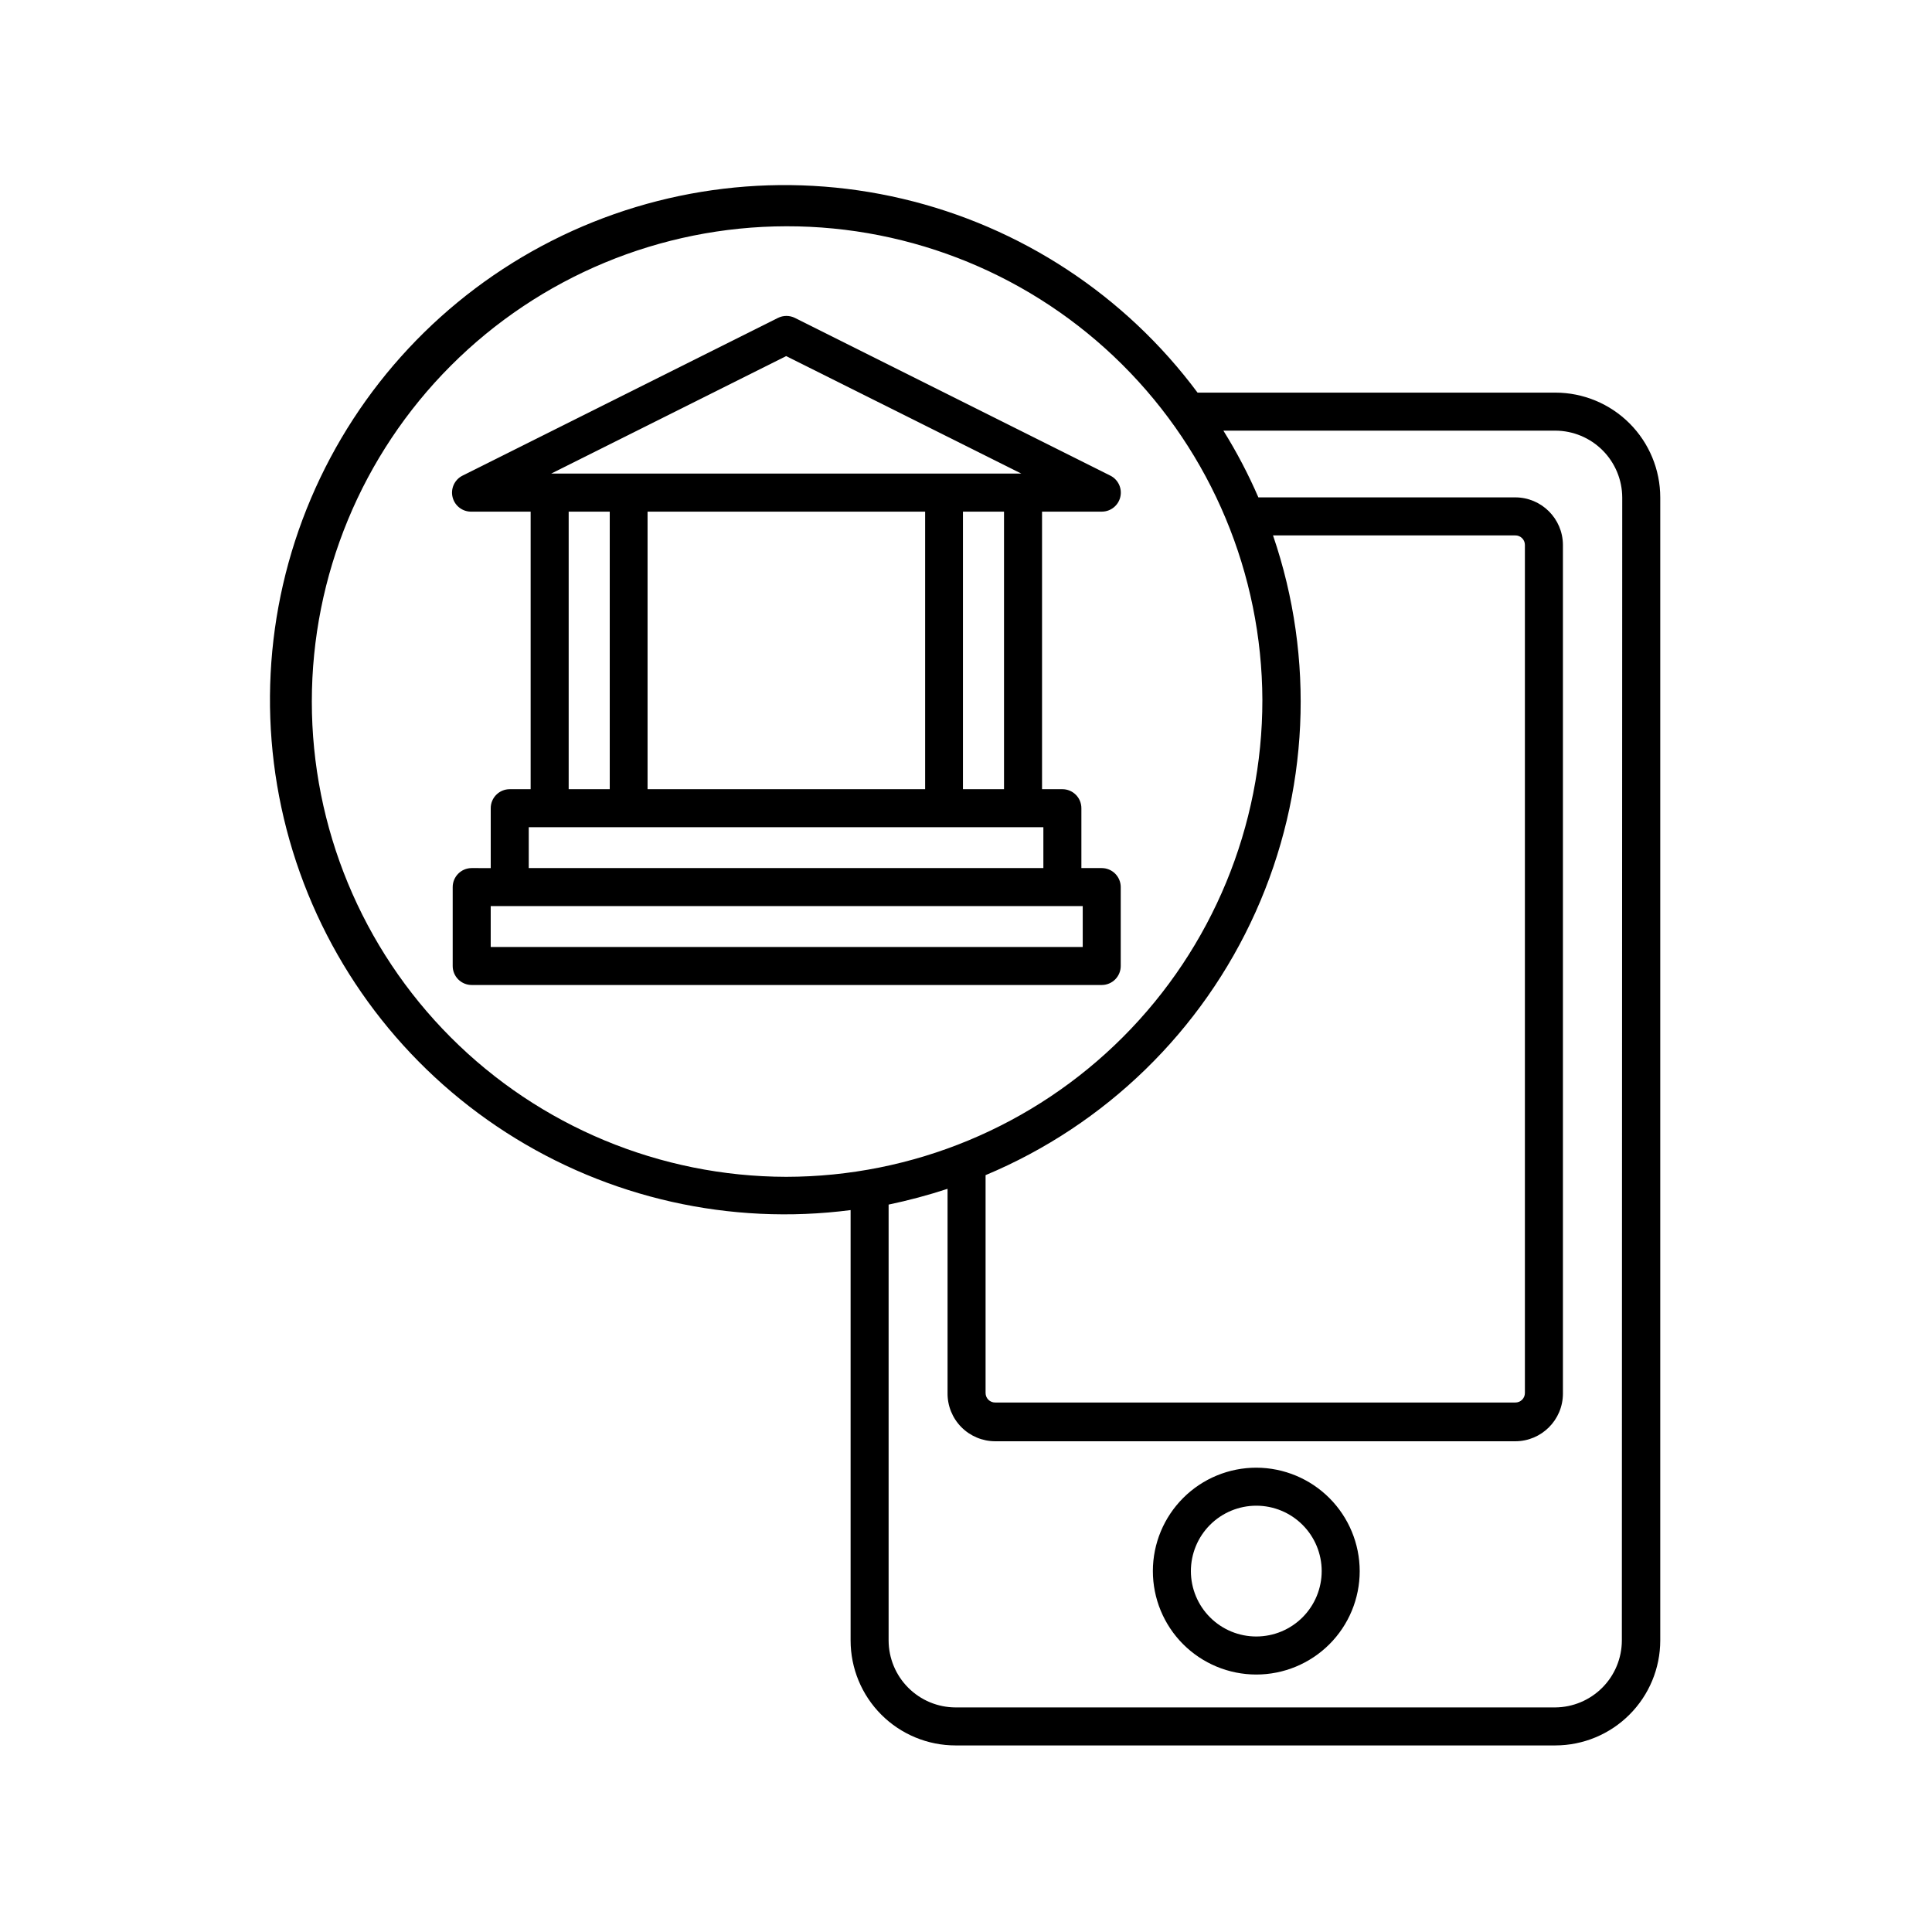
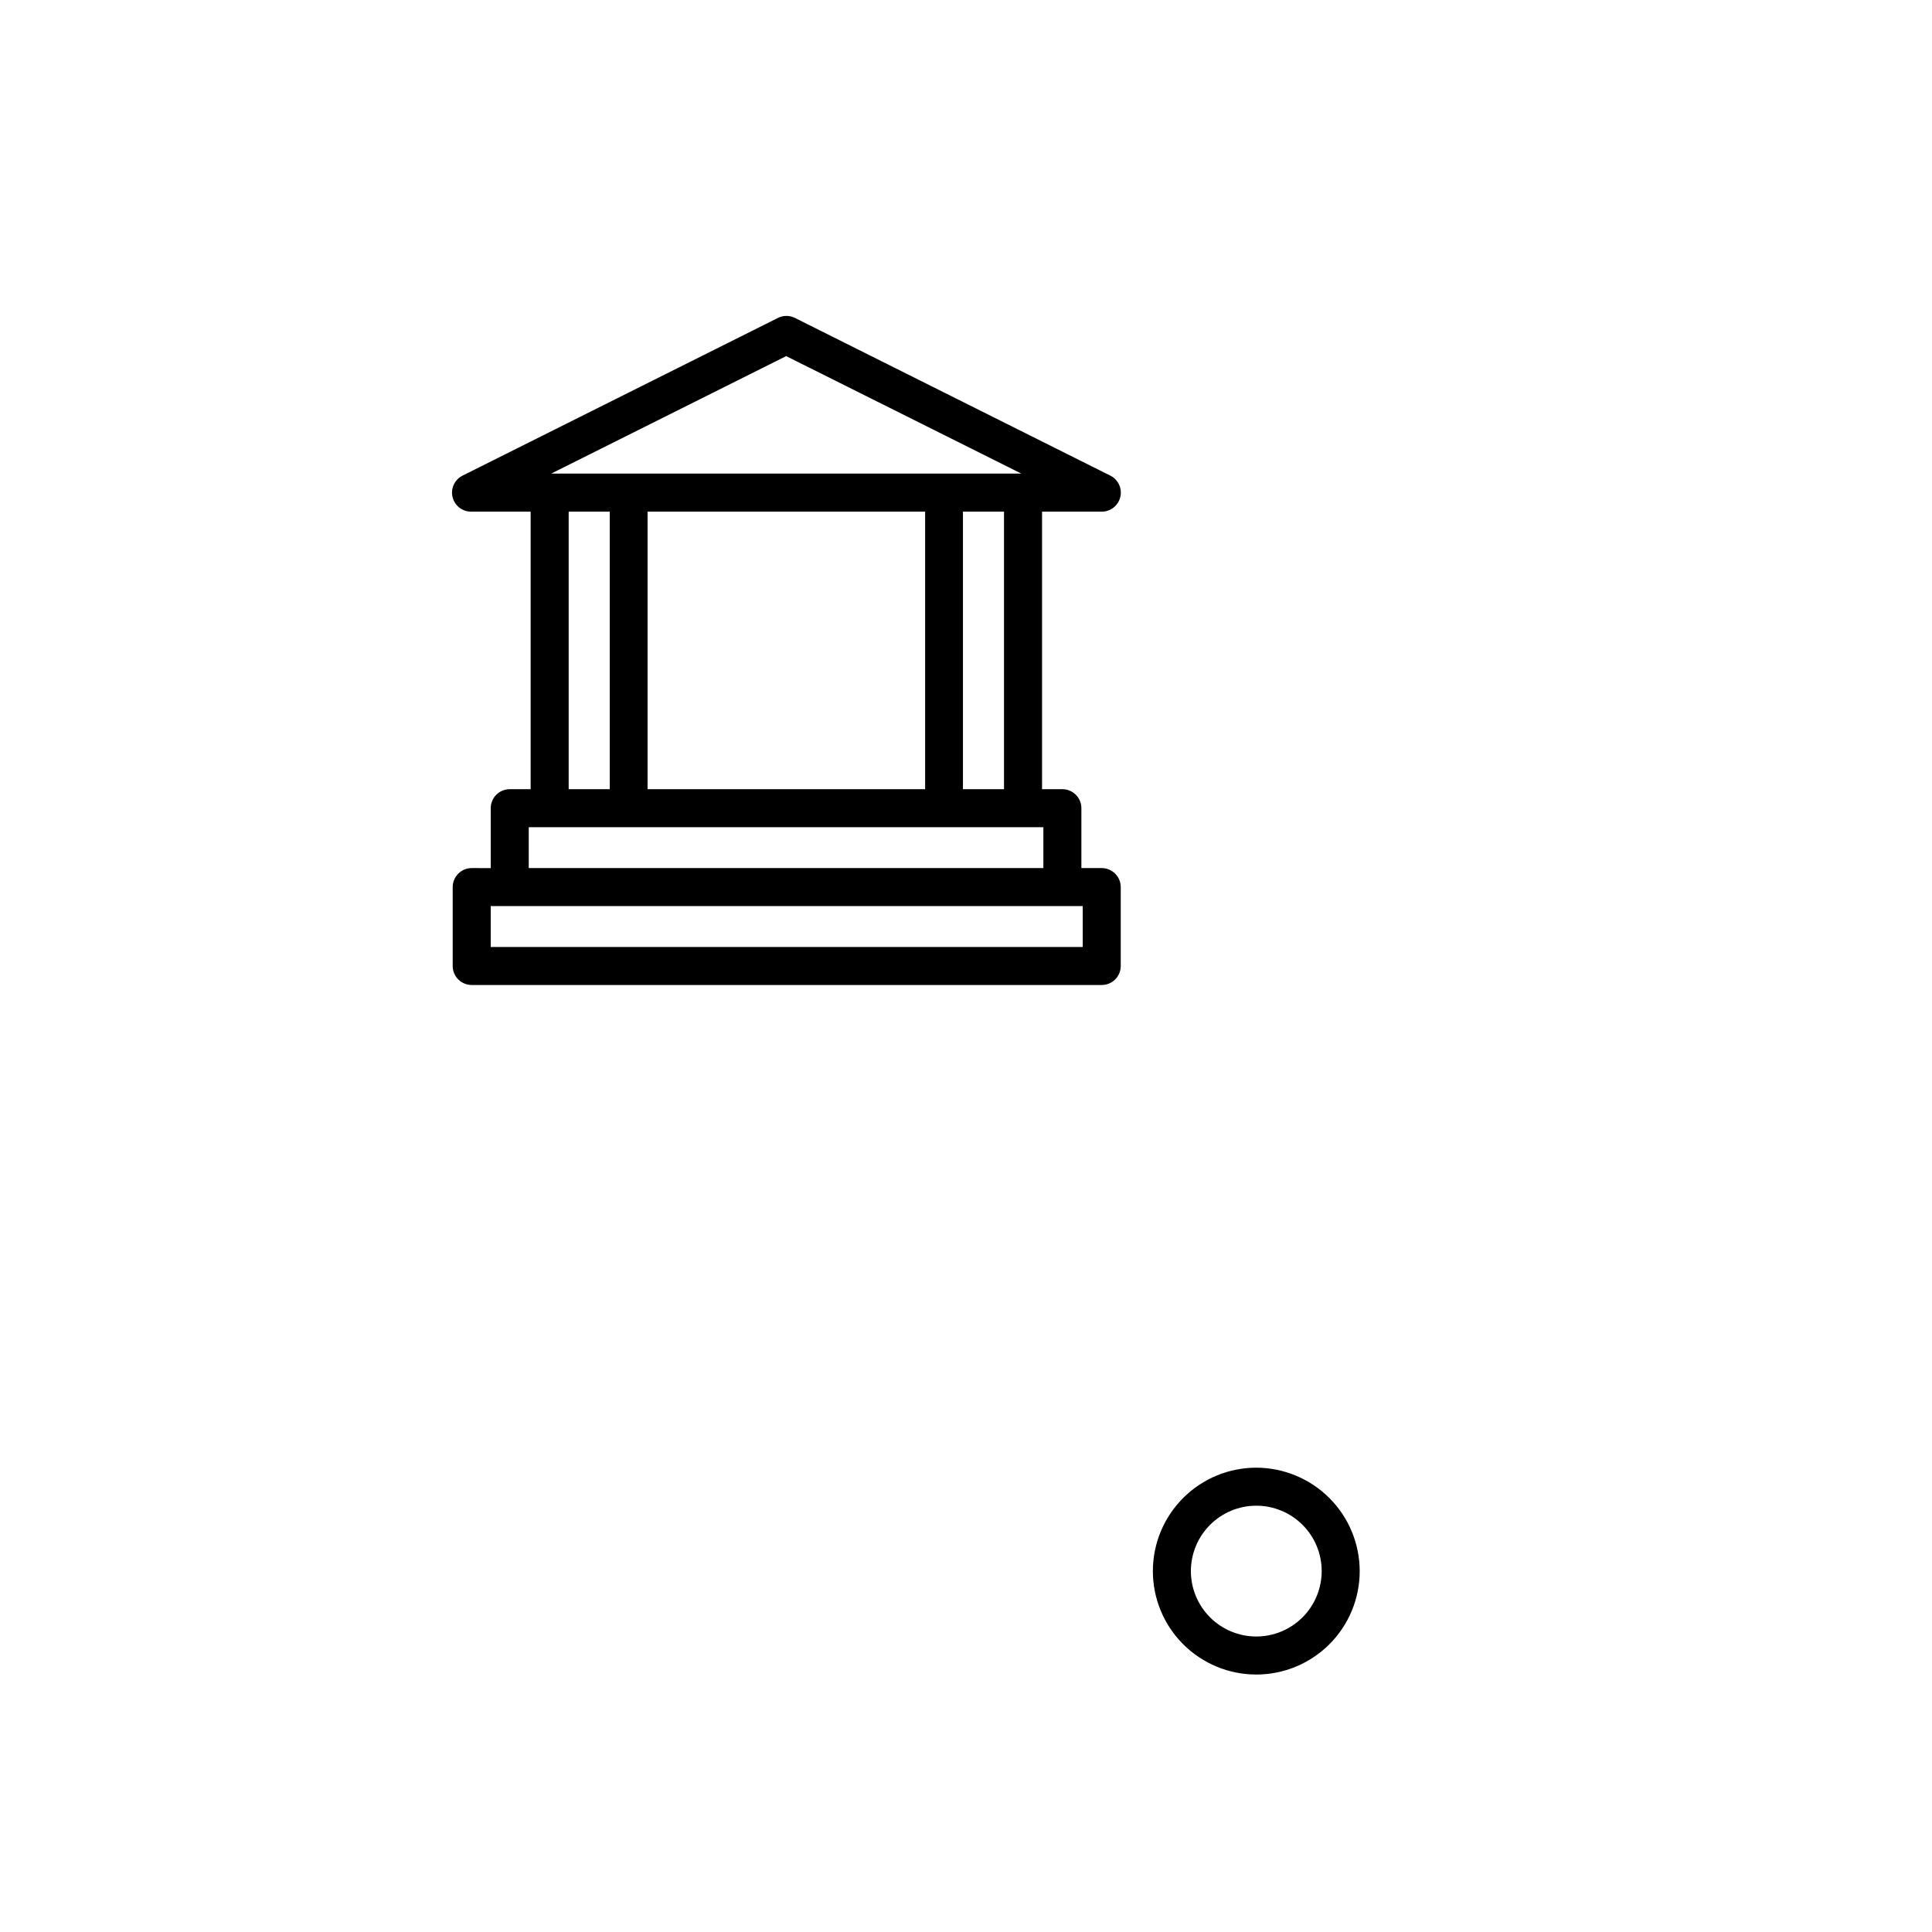
<svg xmlns="http://www.w3.org/2000/svg" fill="#000000" width="800px" height="800px" version="1.1" viewBox="144 144 512 512">
  <g>
-     <path d="m556.18 248.05h-94.816c-19.195-25.809-46.891-44.008-78.199-51.375-31.309-7.367-64.215-3.43-92.902 11.113-28.688 14.539-51.312 38.754-63.879 68.363-12.566 29.605-14.262 62.699-4.793 93.438 9.473 30.738 29.5 57.141 56.551 74.543 27.051 17.398 59.379 24.68 91.277 20.555v114.06c0 7.375 2.93 14.449 8.145 19.664 5.215 5.215 12.289 8.145 19.664 8.145h158.95c7.371-0.012 14.438-2.945 19.648-8.16 5.215-5.211 8.148-12.277 8.16-19.648v-302.89c0-7.375-2.93-14.449-8.145-19.664-5.215-5.215-12.289-8.145-19.664-8.145zm-203.84 207.82c-33.367-0.066-65.34-13.367-88.906-36.984-23.566-23.617-36.801-55.621-36.797-88.984 0.008-33.363 13.25-65.363 36.82-88.973 23.574-23.613 55.551-36.906 88.914-36.965 33.367-0.055 65.391 13.125 89.043 36.656 23.656 23.527 37.008 55.48 37.129 88.844 0.027 33.5-13.254 65.637-36.922 89.34-23.668 23.707-55.785 37.039-89.281 37.066zm129.02-169.98h64.188c0.676-0.016 1.328 0.246 1.812 0.719 0.484 0.473 0.754 1.121 0.754 1.801v224.75c0 0.68-0.27 1.328-0.754 1.801s-1.137 0.734-1.812 0.719h-137.79c-0.676 0.016-1.332-0.246-1.816-0.719-0.48-0.473-0.754-1.121-0.754-1.801v-57.734c31.832-13.324 57.414-38.25 71.555-69.727 14.145-31.48 15.797-67.156 4.621-99.805zm92.449 292.86c-0.012 4.684-1.871 9.172-5.172 12.488-3.301 3.32-7.781 5.207-12.461 5.246h-158.95c-4.699-0.012-9.203-1.887-12.523-5.211-3.324-3.32-5.195-7.824-5.211-12.523v-115.52c5.281-1.102 10.496-2.5 15.621-4.18v54.105c-0.043 3.383 1.273 6.637 3.648 9.043 2.375 2.402 5.617 3.754 8.996 3.754h137.79c6.961 0 12.617-5.629 12.645-12.594v-224.95c-0.027-6.965-5.684-12.598-12.645-12.598h-68.066c-2.644-6.117-5.746-12.027-9.27-17.684h87.965c4.699 0.016 9.203 1.887 12.523 5.211 3.324 3.32 5.195 7.824 5.211 12.523z" />
    <path d="m435.97 374.05h-5.391v-15.867c0-1.336-0.527-2.617-1.473-3.562-0.945-0.945-2.227-1.477-3.562-1.477h-5.391v-73.555h15.871-0.004c2.324-0.016 4.336-1.613 4.871-3.871 0.539-2.262-0.535-4.594-2.602-5.652l-83.633-41.816c-1.414-0.703-3.07-0.703-4.484 0l-83.633 41.816c-2.102 1.074-3.18 3.465-2.586 5.75 0.594 2.289 2.695 3.856 5.055 3.773h15.617v73.555h-5.539c-2.785 0-5.039 2.254-5.039 5.039v15.871l-5.039-0.004c-2.781 0-5.039 2.258-5.039 5.039v20.91c0 1.336 0.531 2.617 1.477 3.562 0.945 0.941 2.227 1.473 3.562 1.473h166.96c1.34 0 2.621-0.531 3.562-1.473 0.945-0.945 1.477-2.227 1.477-3.562v-20.91c0-1.336-0.531-2.617-1.477-3.562-0.941-0.945-2.223-1.477-3.562-1.477zm-83.629-135.68 62.32 31.137h-124.59zm57.734 41.215v73.555h-10.883v-73.555zm-20.906 0v73.555h-73.559v-73.555zm-83.582 0v73.555h-10.883v-73.555zm-21.465 83.629h136.38v10.832h-136.38zm146.81 31.742h-156.89v-10.832h156.89z" />
    <path d="m476.98 532.95c-7.273-0.012-14.25 2.863-19.398 8-5.152 5.133-8.051 12.102-8.059 19.375-0.008 7.269 2.871 14.25 8.008 19.395 5.137 5.148 12.109 8.043 19.383 8.047 7.269 0.004 14.246-2.883 19.391-8.023 5.144-5.141 8.031-12.113 8.031-19.387-0.012-7.254-2.898-14.211-8.023-19.344-5.125-5.137-12.074-8.035-19.332-8.062zm0 44.738c-4.598 0.016-9.016-1.801-12.277-5.047-3.258-3.242-5.094-7.648-5.106-12.25-0.008-4.598 1.812-9.012 5.059-12.27 3.25-3.258 7.656-5.09 12.258-5.094 4.598-0.004 9.012 1.816 12.266 5.07 3.254 3.25 5.082 7.66 5.082 12.258 0 4.59-1.82 8.988-5.059 12.238s-7.637 5.082-12.223 5.094z" />
  </g>
</svg>